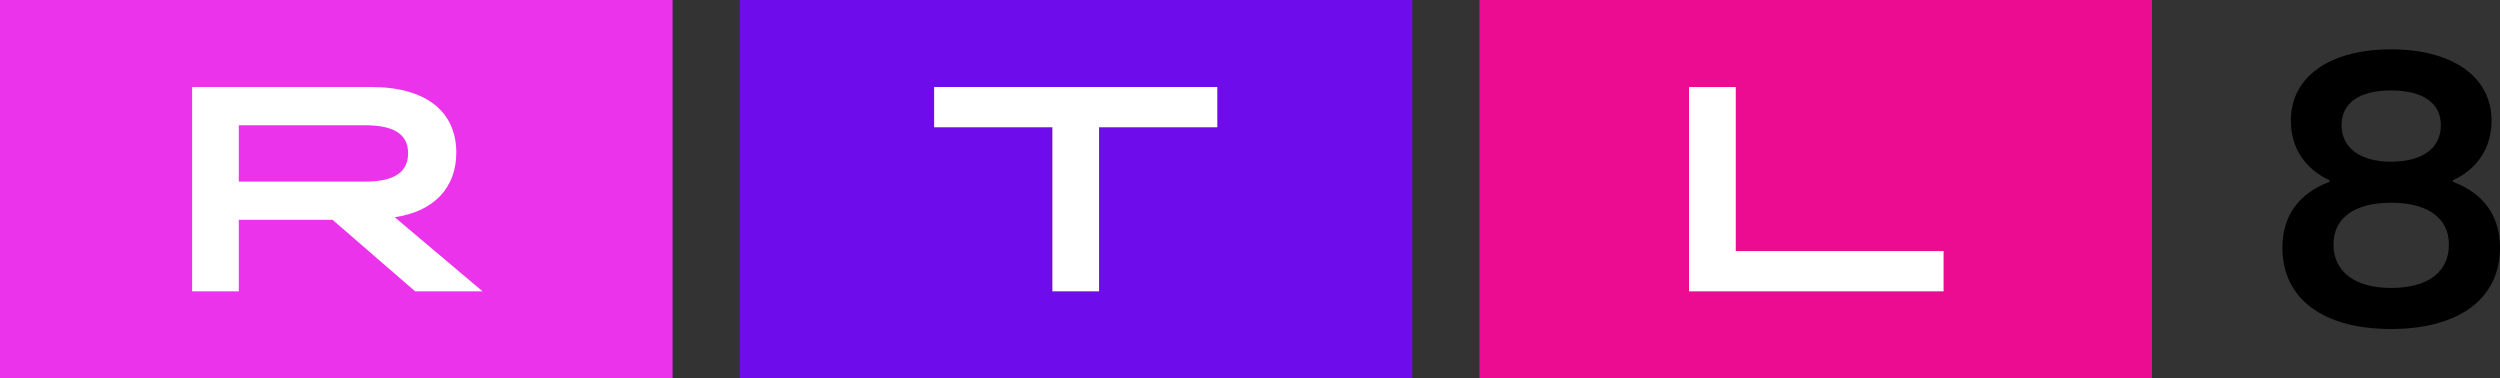
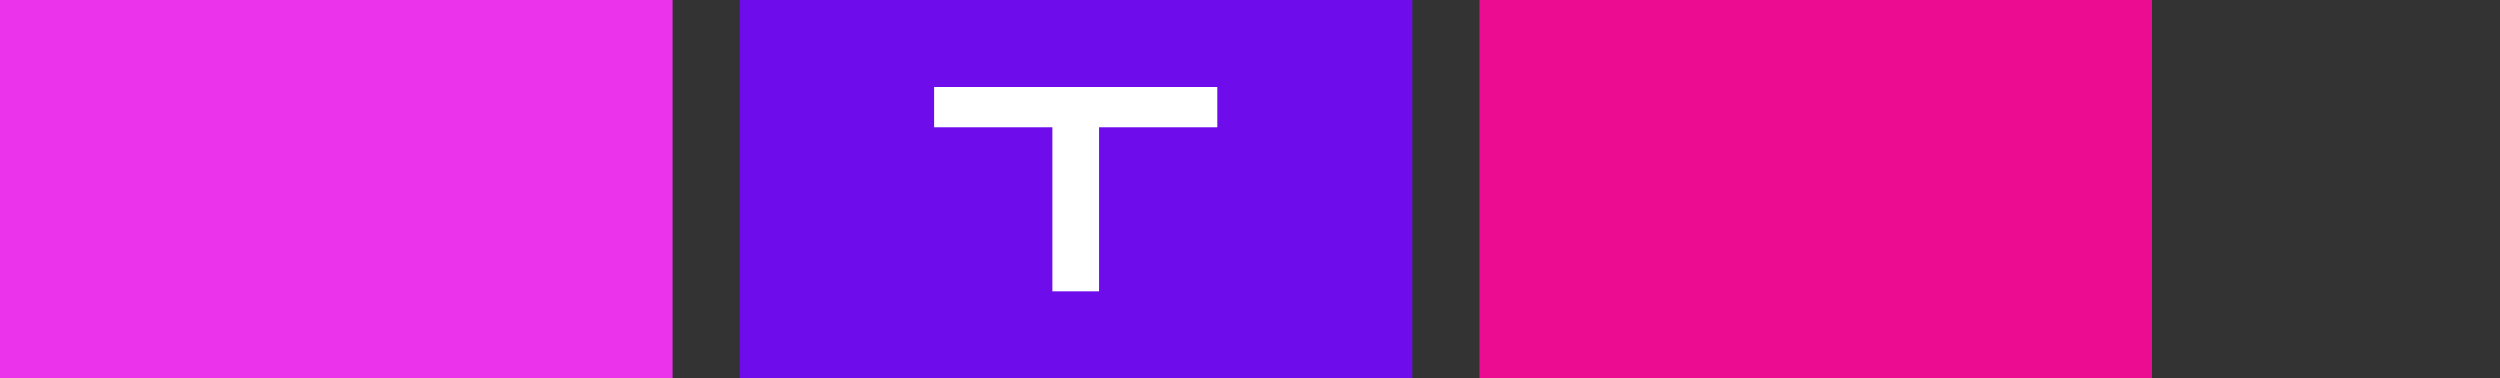
<svg xmlns="http://www.w3.org/2000/svg" version="1.1" id="Шар_1" x="0px" y="0px" viewBox="0 0 648.23 98.1" enable-background="new 0 0 648.23 98.1" xml:space="preserve">
  <rect x="0" y="0" width="648.23" height="98.1" fill="#333333" stroke="none" />
  <g>
-     <path d="M591.808,64.216c0-8.132,4.173-14.058,12.204-17.069V46.74C597.543,43.728,594,38.205,594,31.274   c0-11.35,10.013-18.477,25.97-18.477c15.952,0,26.07,7.127,26.07,18.477c0,6.926-3.544,12.459-10.013,15.465v0.402   c8.031,3.012,12.204,8.937,12.204,17.074c0,13.155-10.532,21.091-28.261,21.091C602.24,85.308,591.808,77.371,591.808,64.216   L591.808,64.216z M634.983,63.412c0-6.828-5.421-10.845-15.014-10.845c-9.598,0-14.919,4.022-14.919,10.845   c0,6.828,5.321,11.252,14.919,11.252C629.563,74.664,634.983,70.544,634.983,63.412z M632.897,32.486   c0-5.719-4.587-9.035-12.927-9.035c-8.345,0-12.828,3.316-12.828,9.035s4.692,9.442,12.828,9.442   C628.1,41.928,632.897,38.411,632.897,32.486z" />
    <g>
      <path fill="#EB33EB" d="M174.388,0H0v98.1h174.388V0z" />
      <path fill="#6E0CEC" d="M366.198,0H191.81v98.1h174.388V0z" />
-       <path fill="#EC0C92" d="M557.999,0H383.611v98.1h174.388V0z" />
-       <path fill="#FFFFFF" d="M49.813,22.559h46.476c14.154,0,22.027,6.358,22.027,17.027c0,9.163-5.905,15.285-15.974,16.732    l22.785,19.222h-17.48L86.23,56.998H61.919v18.543H49.813V22.559z M94.694,47.086c7.49,0,11.122-2.421,11.122-7.342    c0-4.921-3.632-7.264-11.122-7.264H61.919v14.606H94.694z" />
-       <path fill="#FFFFFF" d="M437.95,22.559h12.115v42.539h53.888v10.443H437.95V22.559z" />
+       <path fill="#EC0C92" d="M557.999,0H383.611v98.1h174.388V0" />
      <path fill="#FFFFFF" d="M272.872,33.002h-30.661V22.559h73.425v10.443h-30.659v42.539h-12.105V33.002z" />
    </g>
  </g>
</svg>